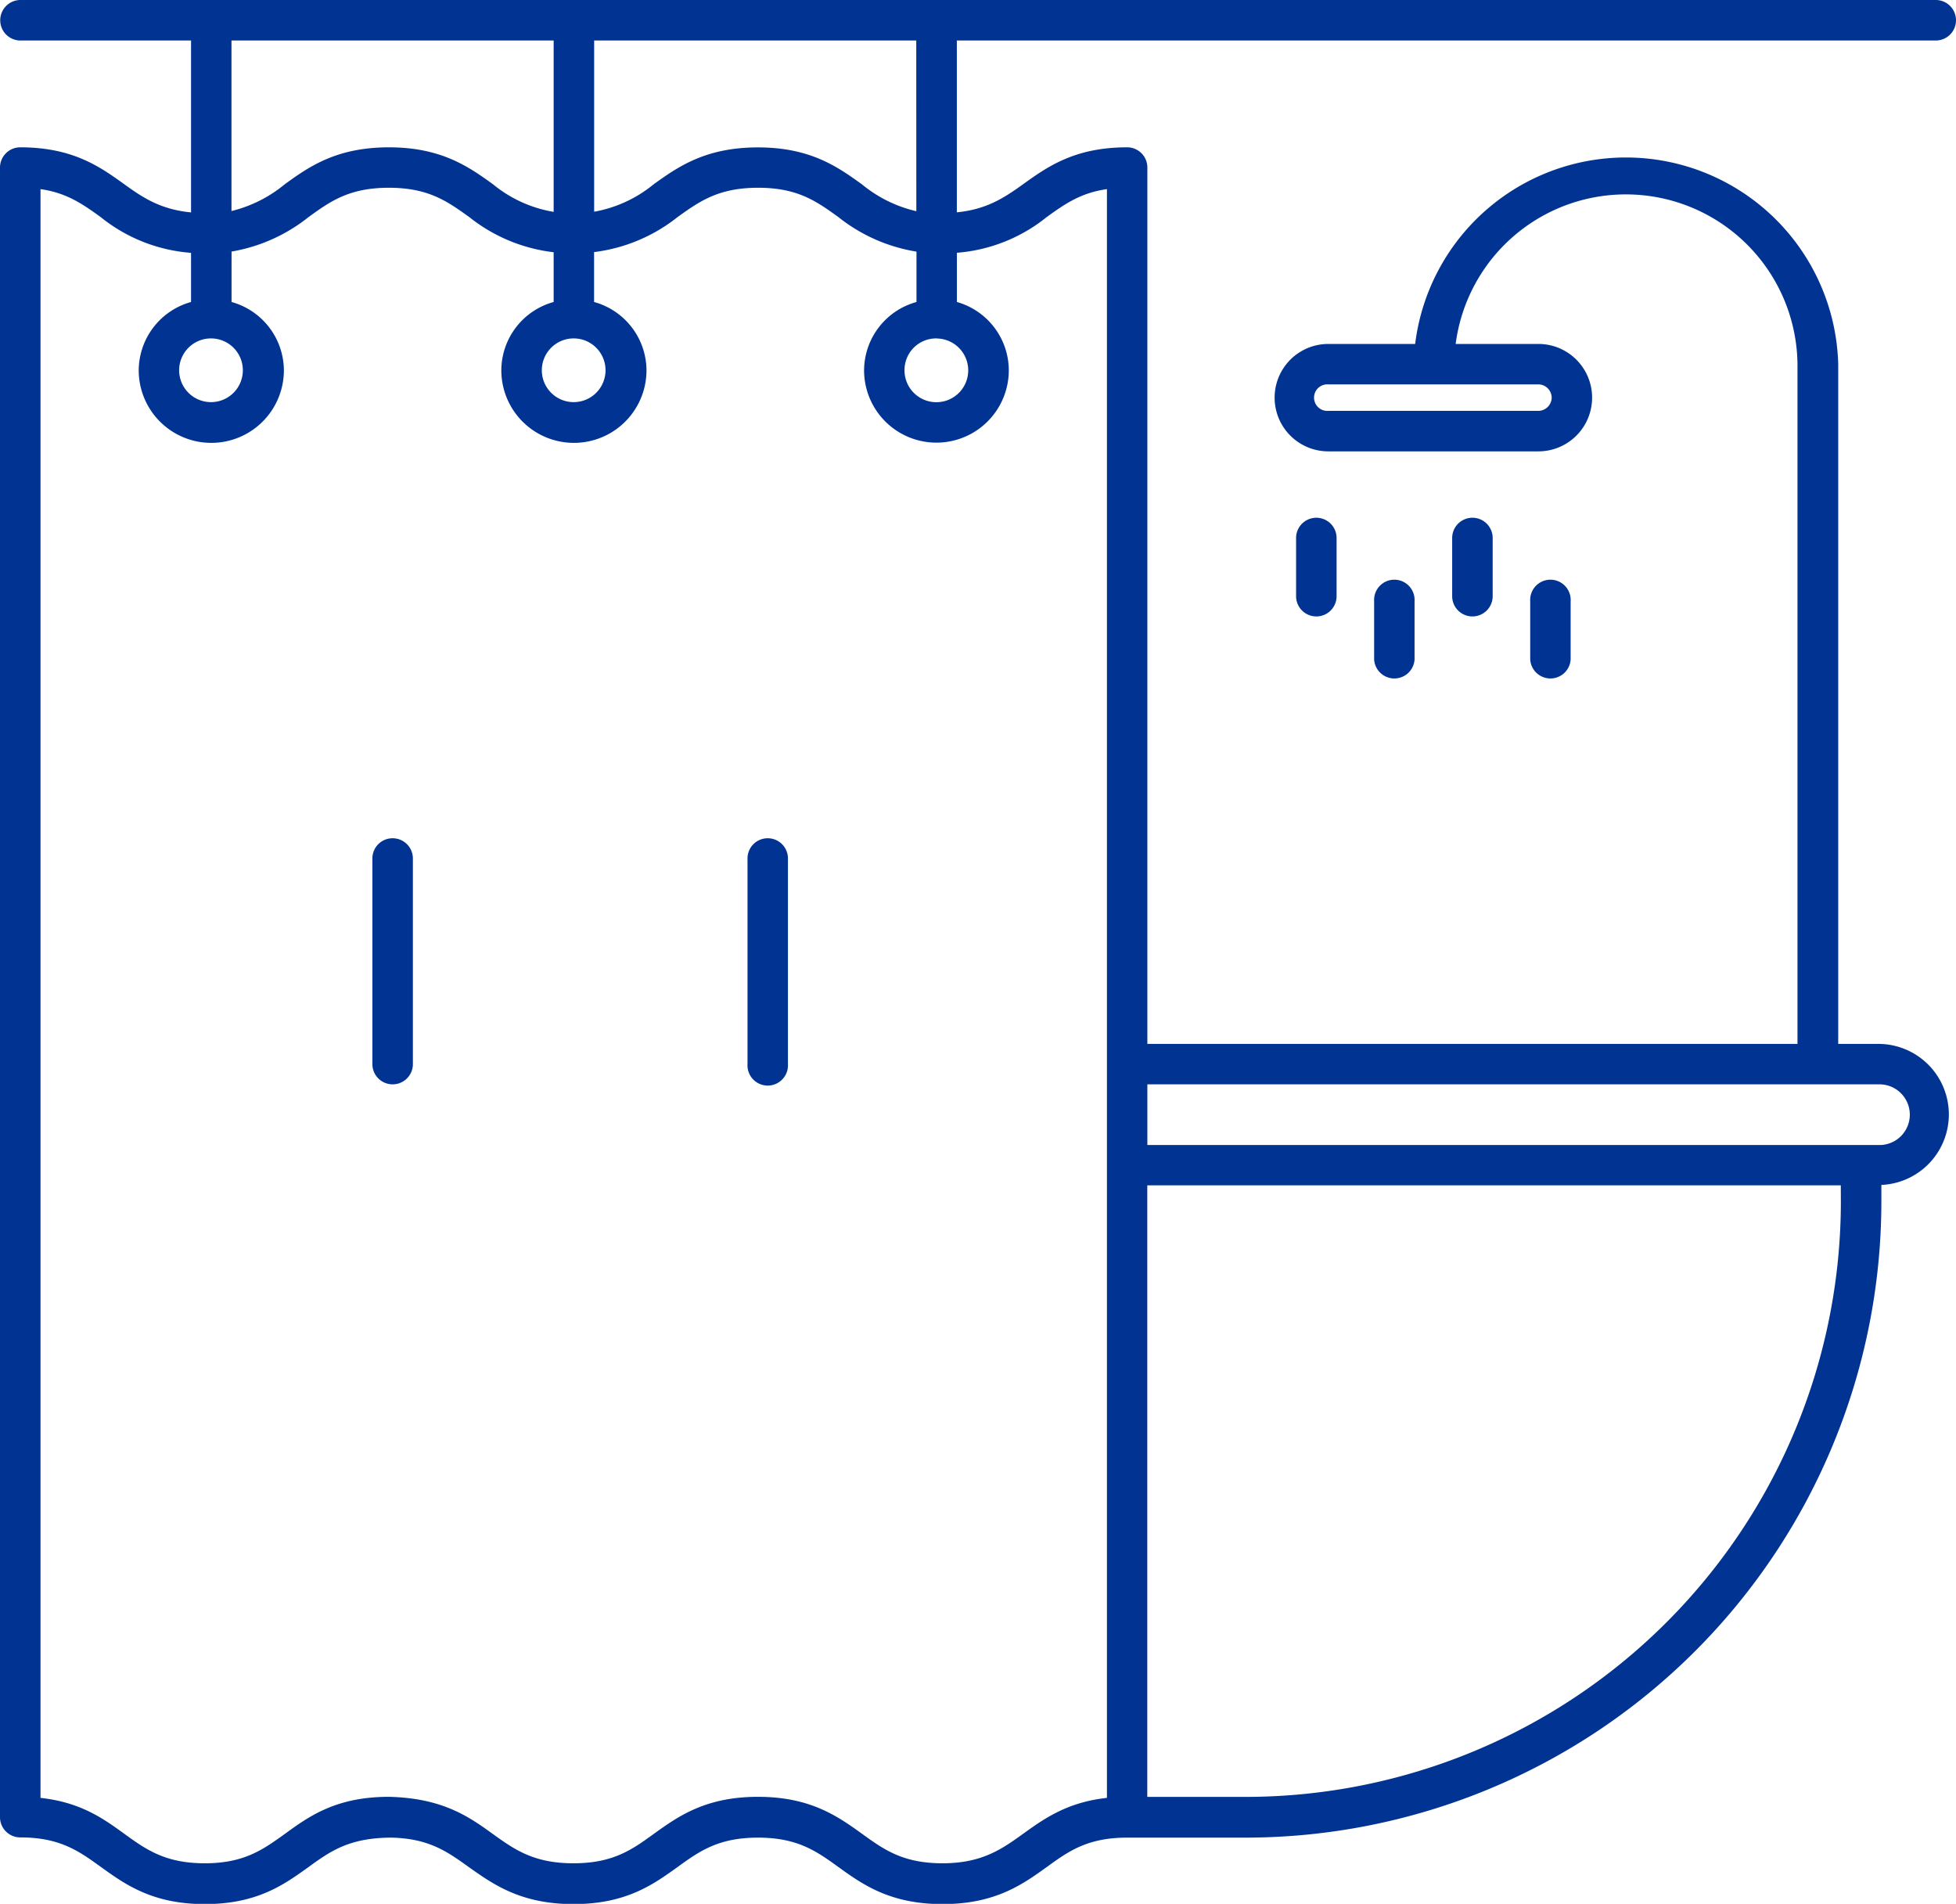
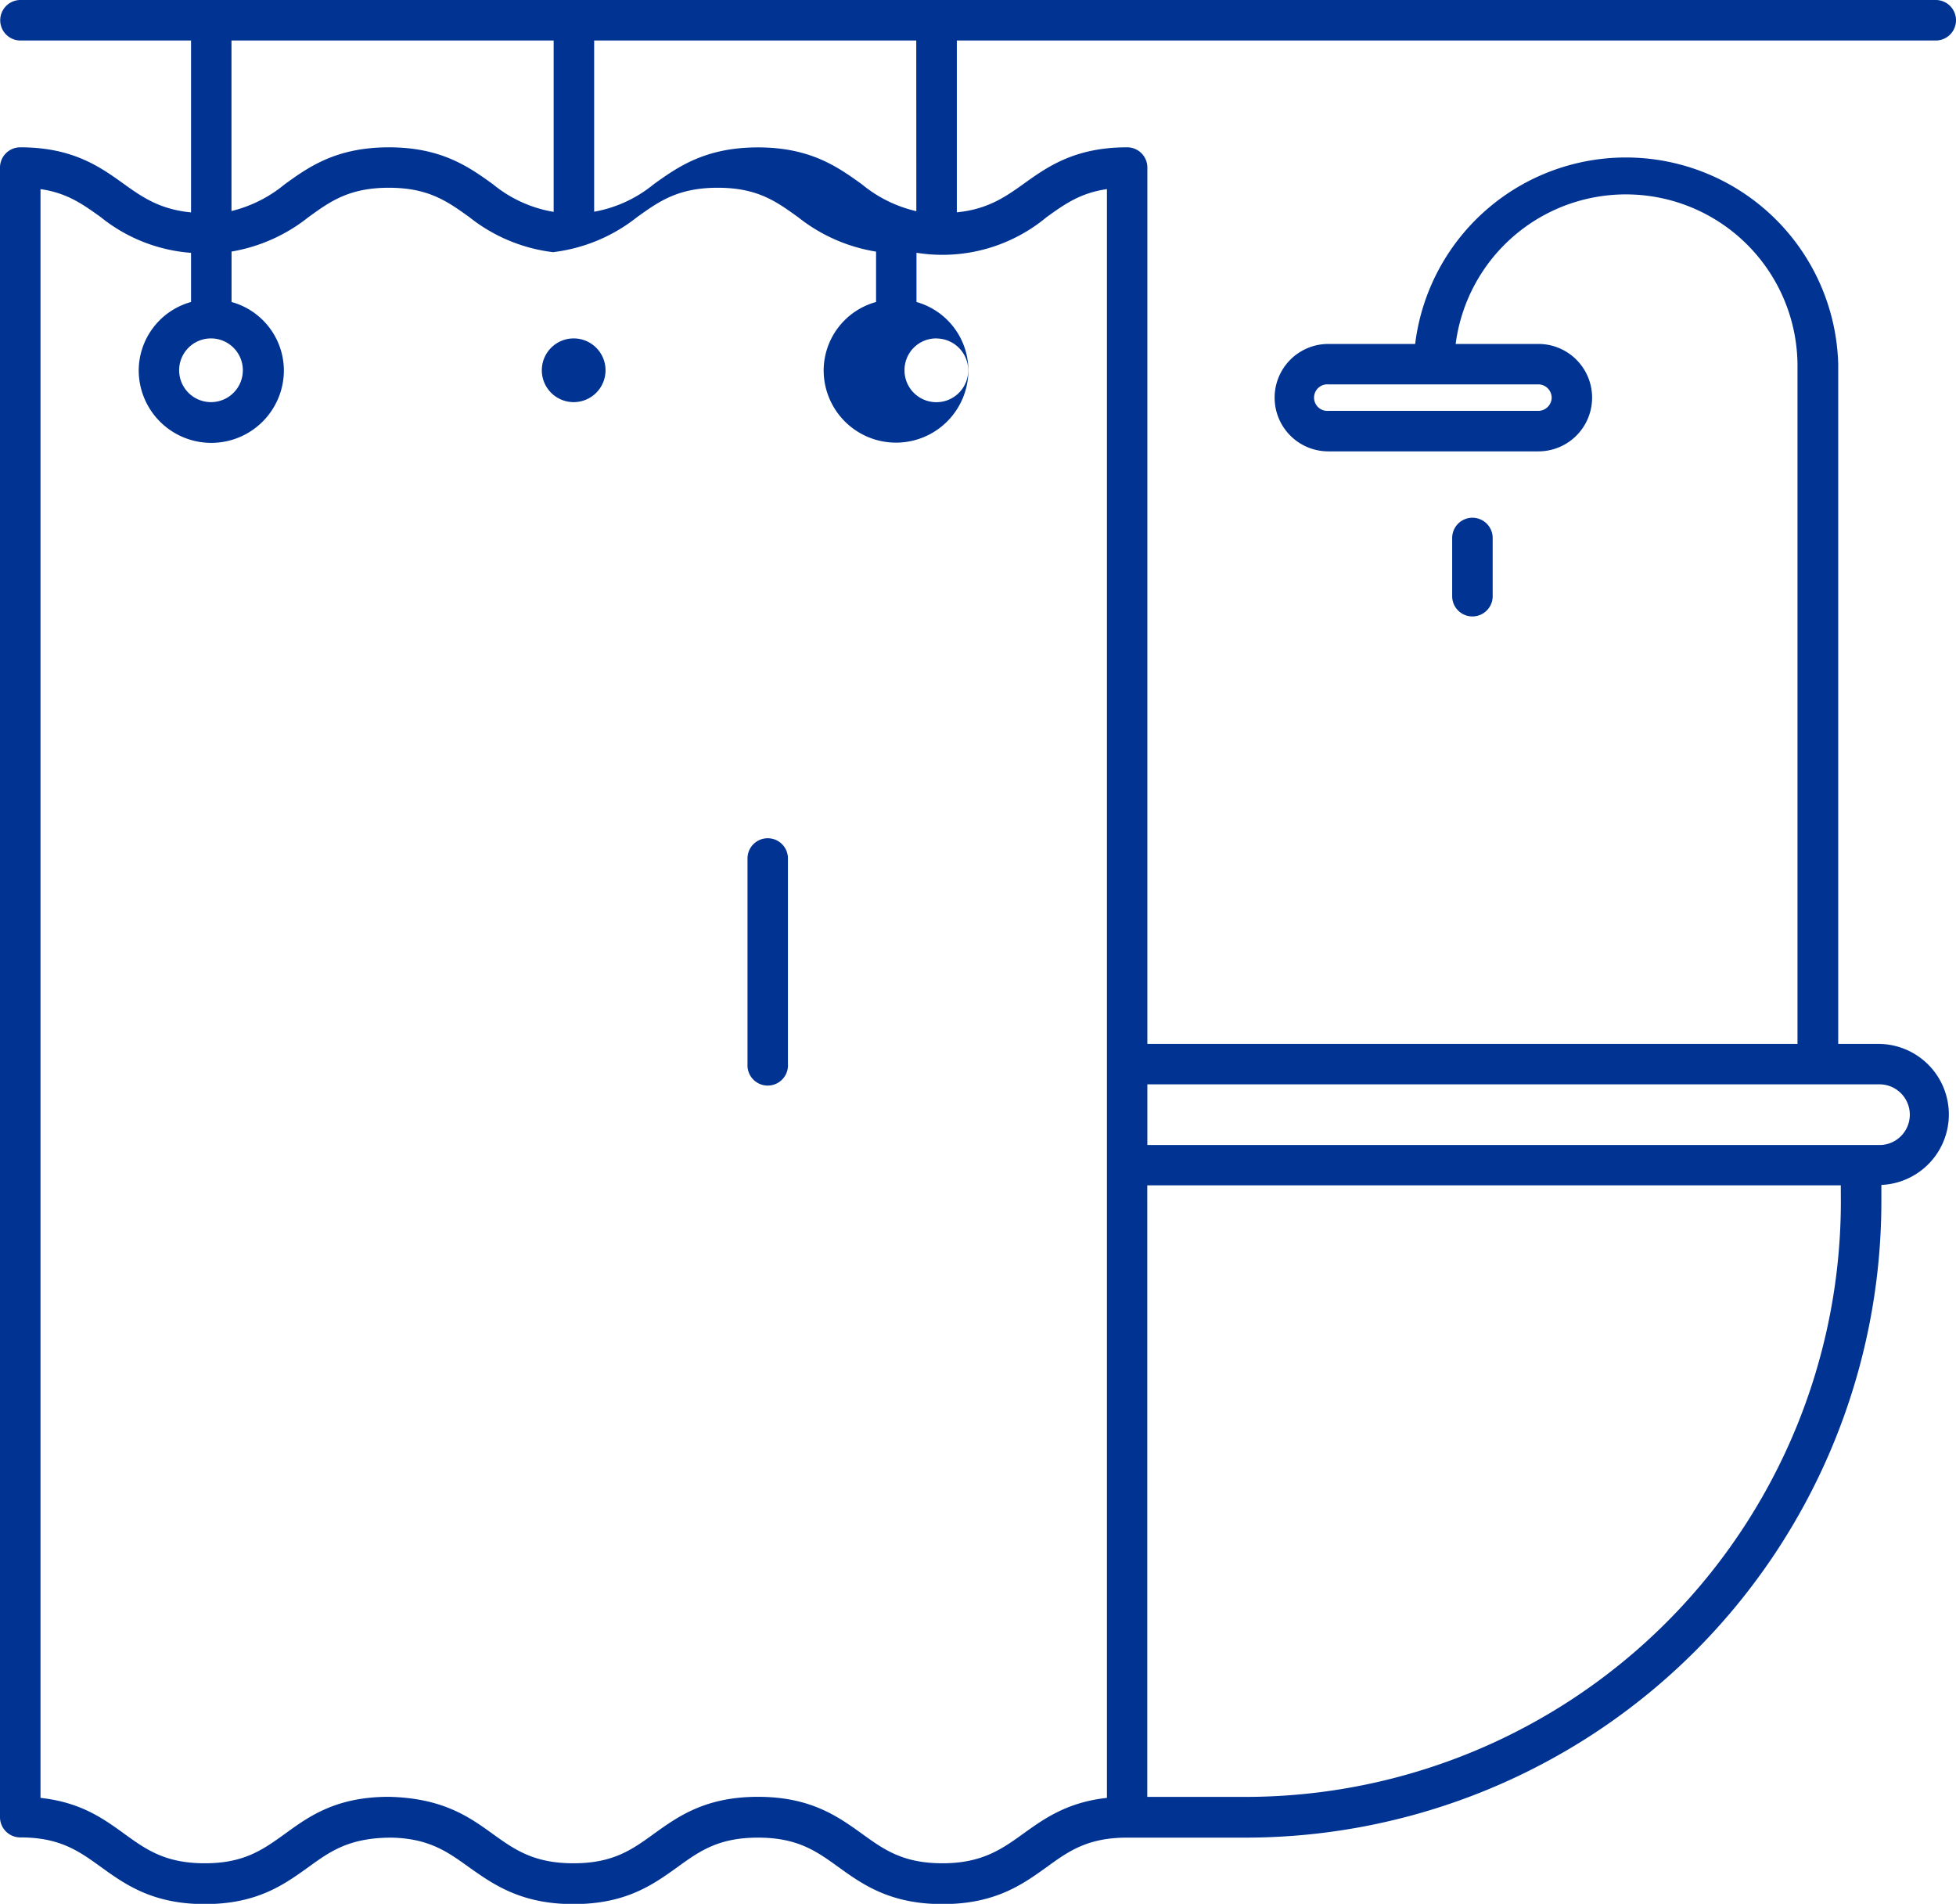
<svg xmlns="http://www.w3.org/2000/svg" viewBox="0 0 257.9 250.97">
  <defs>
    <style>.a{fill:#003392;}</style>
  </defs>
-   <path class="a" d="M176.23,78.59V70.92a2.67,2.67,0,1,0-5.34,0v7.67a2.67,2.67,0,1,0,5.34,0Z" />
-   <path class="a" d="M186.51,86.93V79.25a2.67,2.67,0,1,0-5.33,0v7.68a2.67,2.67,0,0,0,5.33,0Z" />
  <path class="a" d="M196.81,78.59V70.92a2.67,2.67,0,0,0-5.34,0v7.67a2.67,2.67,0,0,0,5.34,0Z" />
-   <path class="a" d="M207.09,86.93V79.25a2.67,2.67,0,1,0-5.33,0v7.68a2.67,2.67,0,0,0,5.33,0Z" />
-   <path class="a" d="M255.23,5.34a2.67,2.67,0,0,0,0-5.34H2.7a2.67,2.67,0,0,0,0,5.34H25.19V28c-4-.39-6.29-1.9-8.8-3.71C13.21,22,9.61,19.42,2.67,19.42A2.67,2.67,0,0,0,0,22.08V239.54a2.67,2.67,0,0,0,2.67,2.67c5.22,0,7.72,1.79,10.61,3.88C16.46,248.37,20.06,251,27,251s10.49-2.6,13.66-4.87c2.89-2.09,5.38-3.89,11-3.89,4.92.12,7.34,1.86,10.15,3.88C65,248.37,68.64,251,75.61,251s10.54-2.6,13.72-4.88c2.89-2.09,5.39-3.88,10.61-3.88s7.72,1.79,10.61,3.88c3.18,2.28,6.78,4.88,13.73,4.88s10.55-2.6,13.73-4.88c2.88-2.09,5.38-3.88,10.6-3.88h15.66a83.89,83.89,0,0,0,83.79-83.78V156.2a9.3,9.3,0,0,0-.25-18.59h-5.44V48a28,28,0,0,0-55.78-2.66H175.14a7.08,7.08,0,1,0,0,14.16h27.7a7.08,7.08,0,0,0,0-14.16H191.93A22.63,22.63,0,0,1,237,48v89.61H151.28V22.08a2.66,2.66,0,0,0-2.67-2.66c-6.94,0-10.54,2.59-13.72,4.87-2.5,1.8-4.81,3.31-8.73,3.7l0-22.65ZM204.59,52.42a1.77,1.77,0,0,1-1.75,1.74h-27.7a1.75,1.75,0,1,1,0-3.49h27.7A1.77,1.77,0,0,1,204.59,52.42ZM75.68,44.61a4.2,4.2,0,1,1-4.24,4.16A4.2,4.2,0,0,1,75.68,44.61ZM73,5.34V27.93a17,17,0,0,1-8-3.64c-3.17-2.28-6.78-4.87-13.72-4.87S40.7,22,37.52,24.31a17.54,17.54,0,0,1-7,3.51V5.34ZM27.86,44.61a4.2,4.2,0,1,1-4.24,4.16A4.2,4.2,0,0,1,27.86,44.61ZM242.72,158.43a78.53,78.53,0,0,1-78.45,78.44h-13V156.25h91.44Zm5.09-15.49a4,4,0,0,1,0,8H151.28v-8ZM138,28.62c2.35-1.69,4.44-3.19,7.95-3.69V237c-5.26.57-8.32,2.77-11.06,4.74s-5.39,3.88-10.61,3.88-7.72-1.79-10.61-3.88c-3.18-2.28-6.78-4.88-13.73-4.88s-10.55,2.6-13.73,4.88c-2.88,2.09-5.38,3.88-10.6,3.88s-7.75-1.79-10.64-3.87c-3.08-2.22-6.57-4.73-13.7-4.89-7,0-10.56,2.6-13.73,4.9-2.88,2.07-5.36,3.86-10.54,3.86s-7.72-1.79-10.6-3.88S10.59,237.58,5.34,237V24.93c3.5.5,5.59,2,7.94,3.69a21.5,21.5,0,0,0,11.91,4.71v6.48a9.4,9.4,0,0,0-6.9,9,9.57,9.57,0,1,0,19.14,0,9.4,9.4,0,0,0-6.9-9V33.16a22.19,22.19,0,0,0,10.12-4.52c2.88-2.09,5.38-3.89,10.62-3.89s7.72,1.8,10.61,3.87A21.89,21.89,0,0,0,73,33.25v6.56a9.38,9.38,0,0,0-6.9,9,9.57,9.57,0,1,0,19.14,0,9.39,9.39,0,0,0-6.91-9V33.23a22,22,0,0,0,11-4.61c2.89-2.07,5.39-3.87,10.63-3.87s7.71,1.8,10.6,3.88a22.22,22.22,0,0,0,10.28,4.54v6.64a9.39,9.39,0,0,0-6.91,9,9.54,9.54,0,1,0,19.08,0,9.39,9.39,0,0,0-6.84-9V33.32A21.5,21.5,0,0,0,138,28.62Zm-14.5,16a4.2,4.2,0,1,1-4.24,4.16A4.17,4.17,0,0,1,123.5,44.61Zm-2.68-16.78a17.39,17.39,0,0,1-7.16-3.53c-3.18-2.29-6.79-4.88-13.72-4.88S89.38,22,86.19,24.29a17.1,17.1,0,0,1-7.85,3.62V5.34h42.47Z" />
-   <path class="a" d="M51.77,110.5a2.66,2.66,0,0,0-2.67,2.67v27.1a2.67,2.67,0,1,0,5.34,0v-27.1A2.67,2.67,0,0,0,51.77,110.5Z" />
+   <path class="a" d="M255.23,5.34a2.67,2.67,0,0,0,0-5.34H2.7a2.67,2.67,0,0,0,0,5.34H25.19V28c-4-.39-6.29-1.9-8.8-3.71C13.21,22,9.61,19.42,2.67,19.42A2.67,2.67,0,0,0,0,22.08V239.54a2.67,2.67,0,0,0,2.67,2.67c5.22,0,7.72,1.79,10.61,3.88C16.46,248.37,20.06,251,27,251s10.49-2.6,13.66-4.87c2.89-2.09,5.38-3.89,11-3.89,4.92.12,7.34,1.86,10.15,3.88C65,248.37,68.64,251,75.61,251s10.54-2.6,13.72-4.88c2.89-2.09,5.39-3.88,10.61-3.88s7.72,1.79,10.61,3.88c3.18,2.28,6.78,4.88,13.73,4.88s10.55-2.6,13.73-4.88c2.88-2.09,5.38-3.88,10.6-3.88h15.66a83.89,83.89,0,0,0,83.79-83.78V156.2a9.3,9.3,0,0,0-.25-18.59h-5.44V48a28,28,0,0,0-55.78-2.66H175.14a7.08,7.08,0,1,0,0,14.16h27.7a7.08,7.08,0,0,0,0-14.16H191.93A22.63,22.63,0,0,1,237,48v89.61H151.28V22.08a2.66,2.66,0,0,0-2.67-2.66c-6.94,0-10.54,2.59-13.72,4.87-2.5,1.8-4.81,3.31-8.73,3.7l0-22.65ZM204.59,52.42a1.77,1.77,0,0,1-1.75,1.74h-27.7a1.75,1.75,0,1,1,0-3.49h27.7A1.77,1.77,0,0,1,204.59,52.42ZM75.68,44.61a4.2,4.2,0,1,1-4.24,4.16A4.2,4.2,0,0,1,75.68,44.61ZM73,5.34V27.93a17,17,0,0,1-8-3.64c-3.17-2.28-6.78-4.87-13.72-4.87S40.7,22,37.52,24.31a17.54,17.54,0,0,1-7,3.51V5.34ZM27.86,44.61a4.2,4.2,0,1,1-4.24,4.16A4.2,4.2,0,0,1,27.86,44.61ZM242.72,158.43a78.53,78.53,0,0,1-78.45,78.44h-13V156.25h91.44Zm5.09-15.49a4,4,0,0,1,0,8H151.28v-8ZM138,28.62c2.35-1.69,4.44-3.19,7.95-3.69V237c-5.26.57-8.32,2.77-11.06,4.74s-5.39,3.88-10.61,3.88-7.72-1.79-10.61-3.88c-3.18-2.28-6.78-4.88-13.73-4.88s-10.55,2.6-13.73,4.88c-2.88,2.09-5.38,3.88-10.6,3.88s-7.75-1.79-10.64-3.87c-3.08-2.22-6.57-4.73-13.7-4.89-7,0-10.56,2.6-13.73,4.9-2.88,2.07-5.36,3.86-10.54,3.86s-7.72-1.79-10.6-3.88S10.59,237.58,5.34,237V24.93c3.5.5,5.59,2,7.94,3.69a21.5,21.5,0,0,0,11.91,4.71v6.48a9.4,9.4,0,0,0-6.9,9,9.57,9.57,0,1,0,19.14,0,9.4,9.4,0,0,0-6.9-9V33.16a22.19,22.19,0,0,0,10.12-4.52c2.88-2.09,5.38-3.89,10.62-3.89s7.72,1.8,10.61,3.87A21.89,21.89,0,0,0,73,33.25v6.56V33.23a22,22,0,0,0,11-4.61c2.89-2.07,5.39-3.87,10.63-3.87s7.71,1.8,10.6,3.88a22.22,22.22,0,0,0,10.28,4.54v6.64a9.39,9.39,0,0,0-6.91,9,9.54,9.54,0,1,0,19.08,0,9.39,9.39,0,0,0-6.84-9V33.32A21.5,21.5,0,0,0,138,28.62Zm-14.5,16a4.2,4.2,0,1,1-4.24,4.16A4.17,4.17,0,0,1,123.5,44.61Zm-2.68-16.78a17.39,17.39,0,0,1-7.16-3.53c-3.18-2.29-6.79-4.88-13.72-4.88S89.38,22,86.19,24.29a17.1,17.1,0,0,1-7.85,3.62V5.34h42.47Z" />
  <path class="a" d="M101.22,110.5a2.66,2.66,0,0,0-2.66,2.67v27.1a2.67,2.67,0,1,0,5.33,0v-27.1A2.66,2.66,0,0,0,101.22,110.5Z" />
</svg>